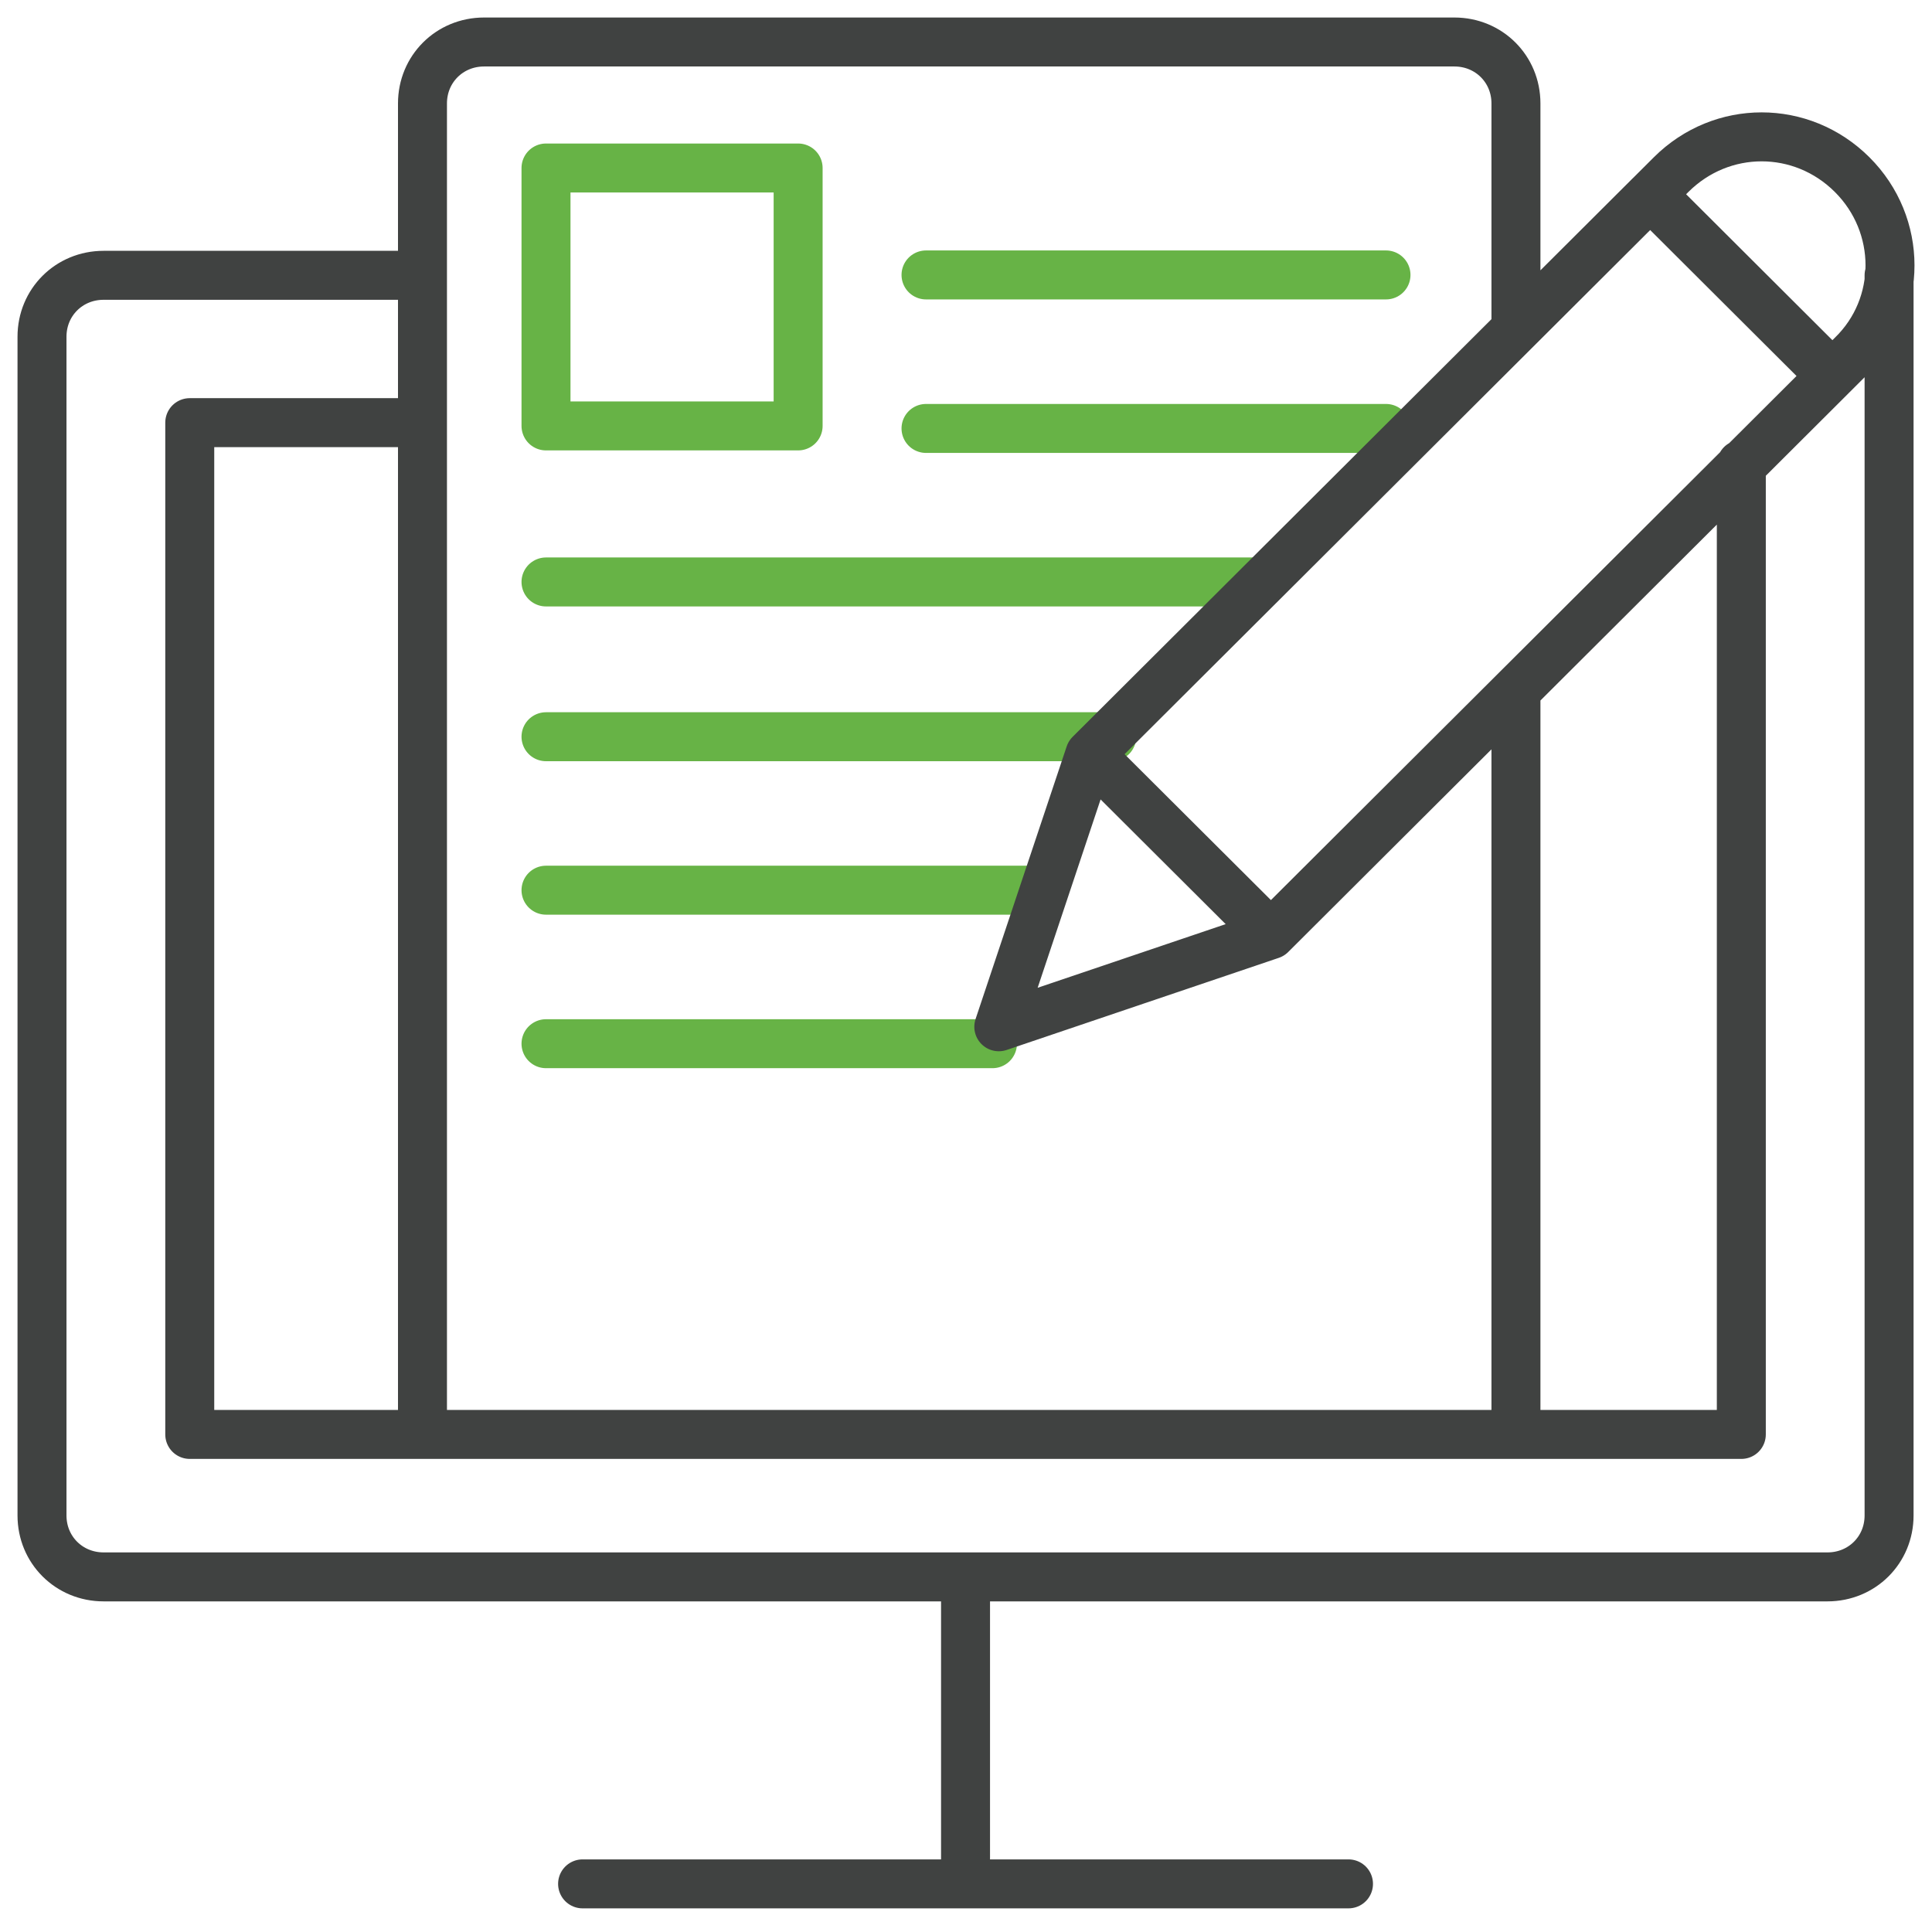
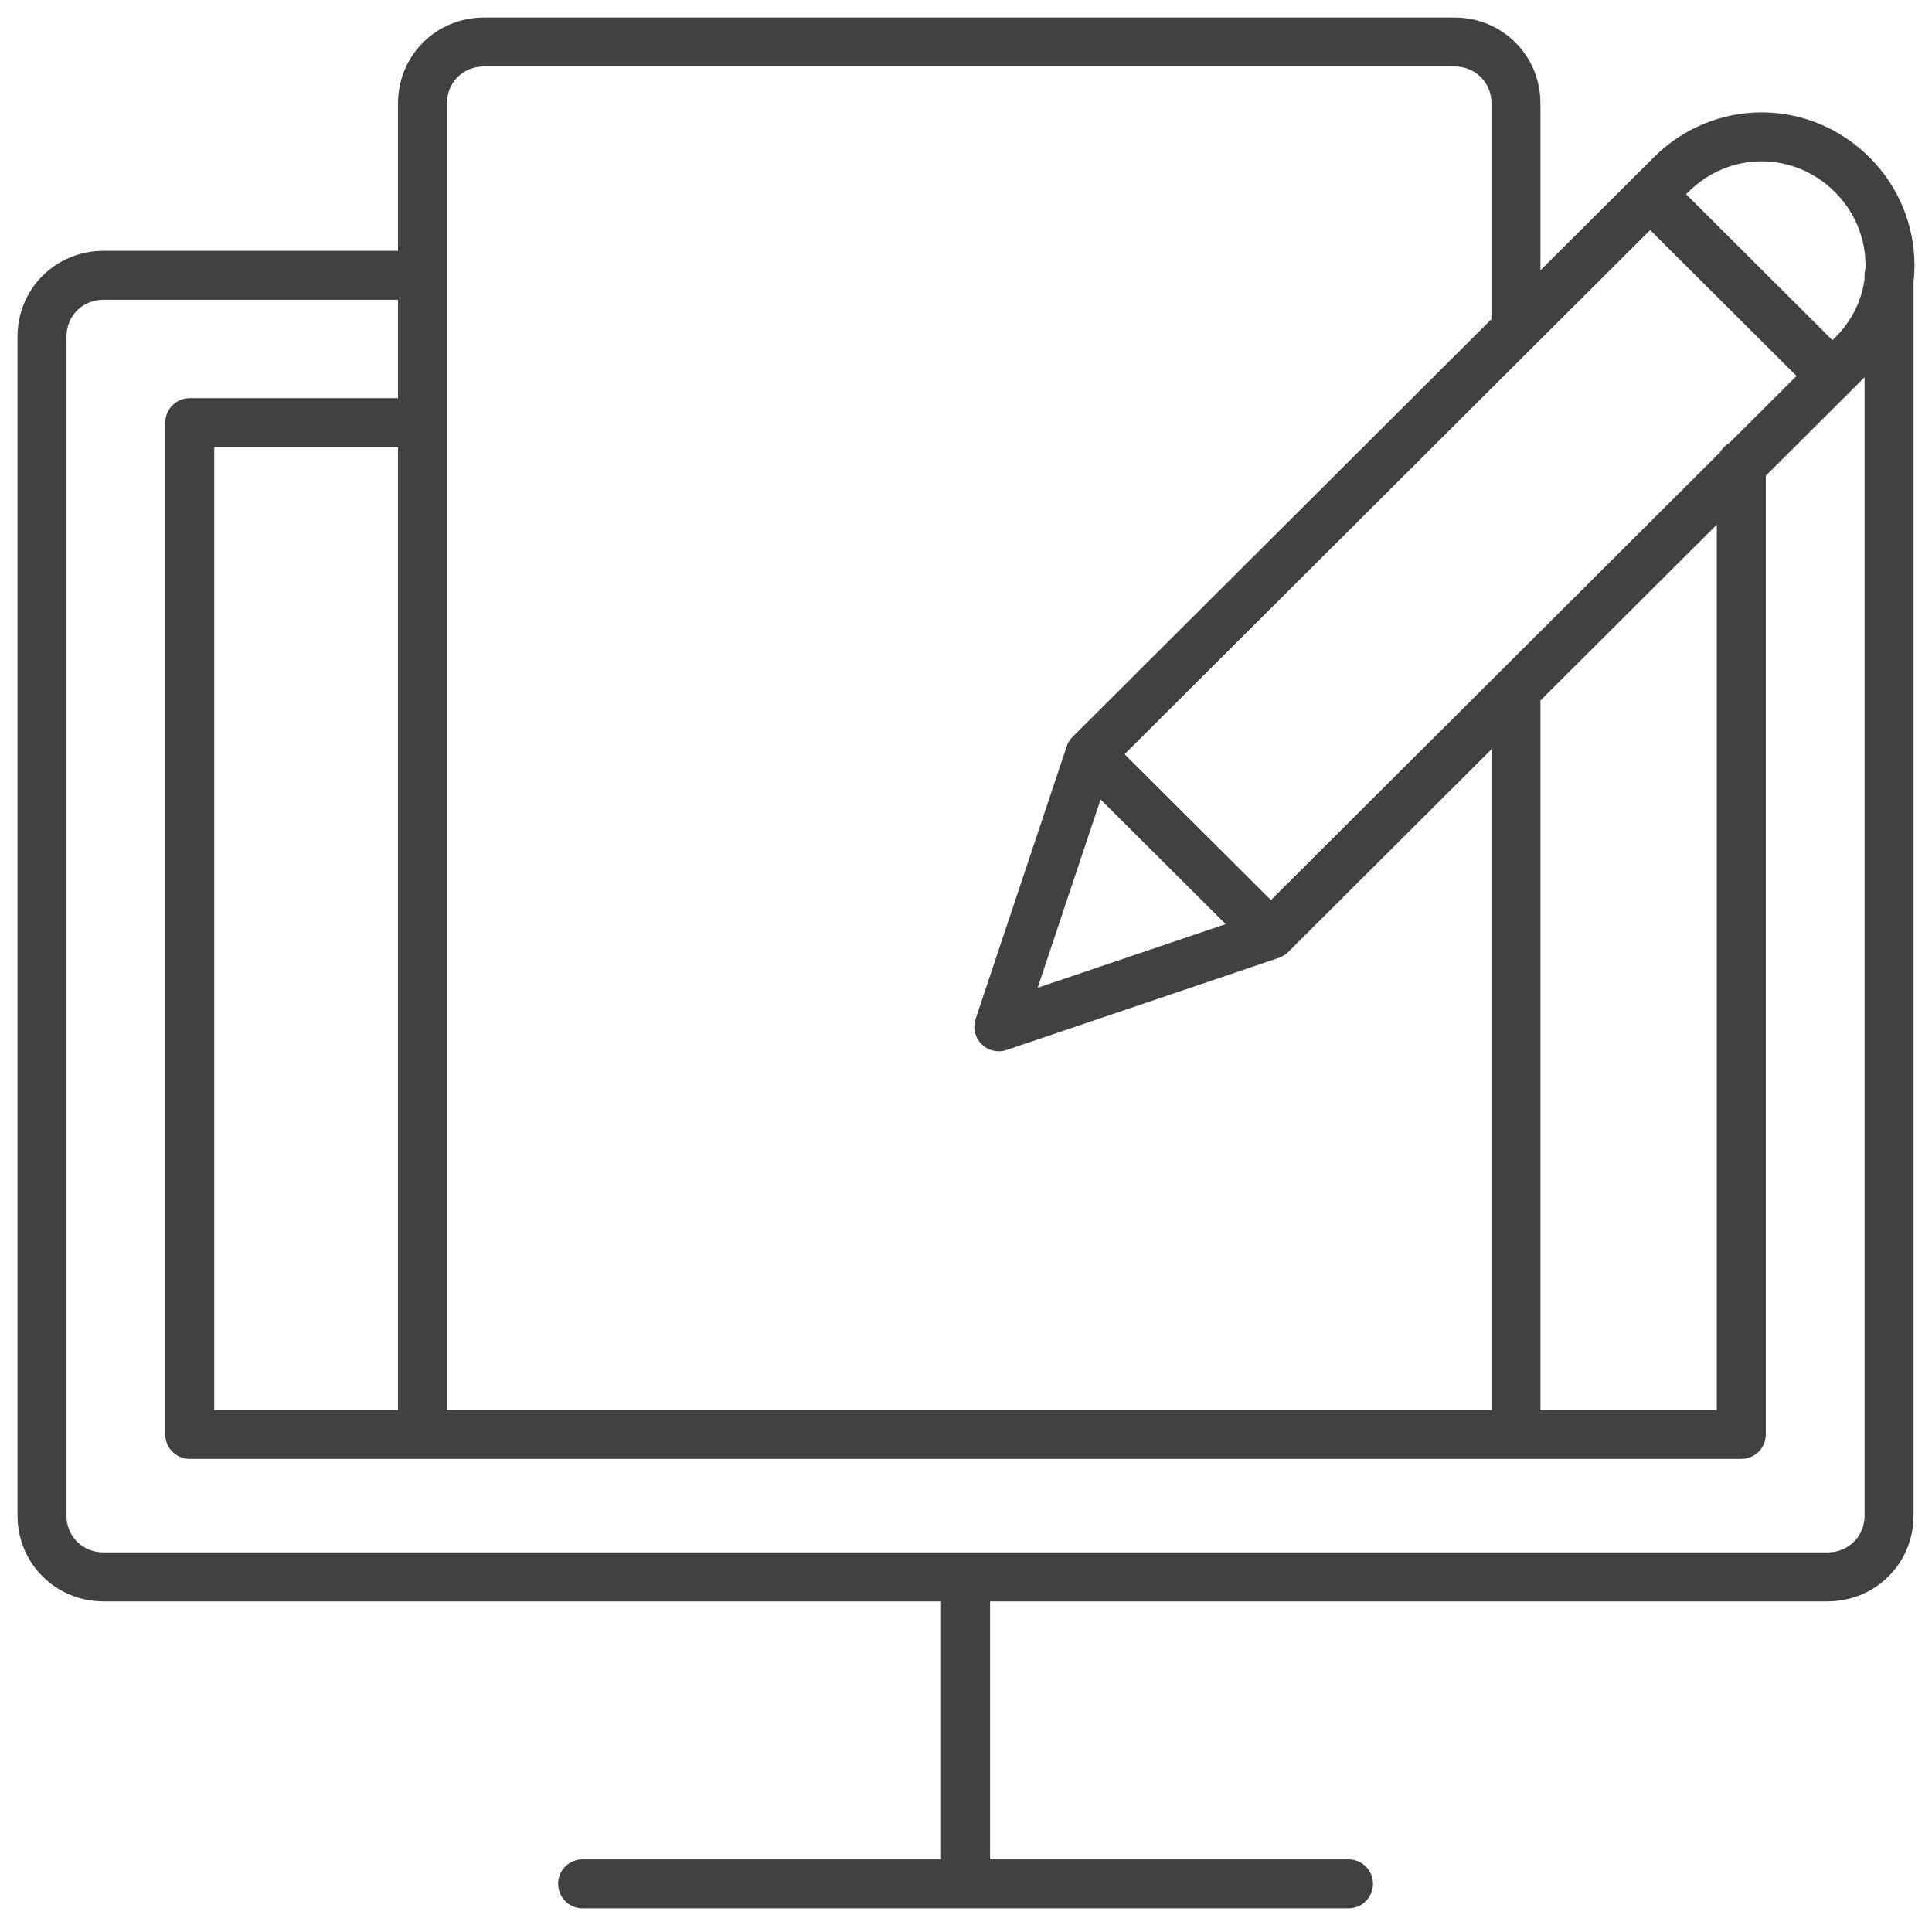
<svg xmlns="http://www.w3.org/2000/svg" width="46px" height="46px" viewBox="0 0 46 46" version="1.1">
  <title>Group</title>
  <g id="Symbols" stroke="none" stroke-width="1" fill="none" fill-rule="evenodd" stroke-linecap="round" stroke-linejoin="round">
    <g id="Icon-/-guide" transform="translate(1, 1)" stroke-width="1.166">
      <g id="Group">
-         <path d="M18.003,9.141 L12,9.141 L12,3 L18.003,3 L18.003,9.141 Z M21.048,5.546 L32,5.546 M21.048,9.201 L32,9.201 M12,12.856 L29.042,12.856 M12,16.541 L25.47,16.541 M12,20.195 L23.83,20.195 M12,23.85 L22.63,23.85" id="lines-green" stroke="#67B346" />
-         <path d="M21.989,36.545 L21.989,43.854 M31.107,43.854 L12.871,43.854 M9.059,5.555 L1.466,5.555 C0.645,5.555 0,6.198 0,7.017 L0,35.083 C0,35.902 0.645,36.545 1.466,36.545 L42.512,36.545 C43.333,36.545 43.978,35.902 43.978,35.083 L43.978,5.555 M9.059,9.063 L3.518,9.063 L3.518,33.153 L40.46,33.153 L40.46,10.057 M35.094,6.812 L35.094,1.462 C35.094,0.643 34.449,0 33.629,0 L10.525,0 C9.704,0 9.059,0.643 9.059,1.462 L9.059,33.153 M35.094,33.153 L35.094,15.437 M29.26,21.254 L24.95,16.957 L22.781,23.447 L29.26,21.254 Z M42.6,7.952 L38.29,3.654 L24.95,16.957 L29.26,21.254 L42.6,7.952 Z M43.098,3.157 L43.098,3.157 C41.896,1.959 39.991,1.959 38.789,3.157 C38.789,3.157 38.789,3.157 38.789,3.157 L38.32,3.625 L42.629,7.923 L43.098,7.455 C44.301,6.286 44.301,4.356 43.098,3.157 C43.098,3.157 43.098,3.157 43.098,3.157 Z" id="lines-gray" stroke="#404241" />
+         <path d="M21.989,36.545 L21.989,43.854 M31.107,43.854 L12.871,43.854 M9.059,5.555 L1.466,5.555 C0.645,5.555 0,6.198 0,7.017 L0,35.083 C0,35.902 0.645,36.545 1.466,36.545 L42.512,36.545 C43.333,36.545 43.978,35.902 43.978,35.083 L43.978,5.555 M9.059,9.063 L3.518,9.063 L3.518,33.153 L40.46,33.153 L40.46,10.057 M35.094,6.812 L35.094,1.462 C35.094,0.643 34.449,0 33.629,0 L10.525,0 C9.704,0 9.059,0.643 9.059,1.462 L9.059,33.153 M35.094,33.153 L35.094,15.437 M29.26,21.254 L24.95,16.957 L22.781,23.447 L29.26,21.254 Z M42.6,7.952 L38.29,3.654 L24.95,16.957 L29.26,21.254 L42.6,7.952 M43.098,3.157 L43.098,3.157 C41.896,1.959 39.991,1.959 38.789,3.157 C38.789,3.157 38.789,3.157 38.789,3.157 L38.32,3.625 L42.629,7.923 L43.098,7.455 C44.301,6.286 44.301,4.356 43.098,3.157 C43.098,3.157 43.098,3.157 43.098,3.157 Z" id="lines-gray" stroke="#404241" />
      </g>
    </g>
  </g>
</svg>